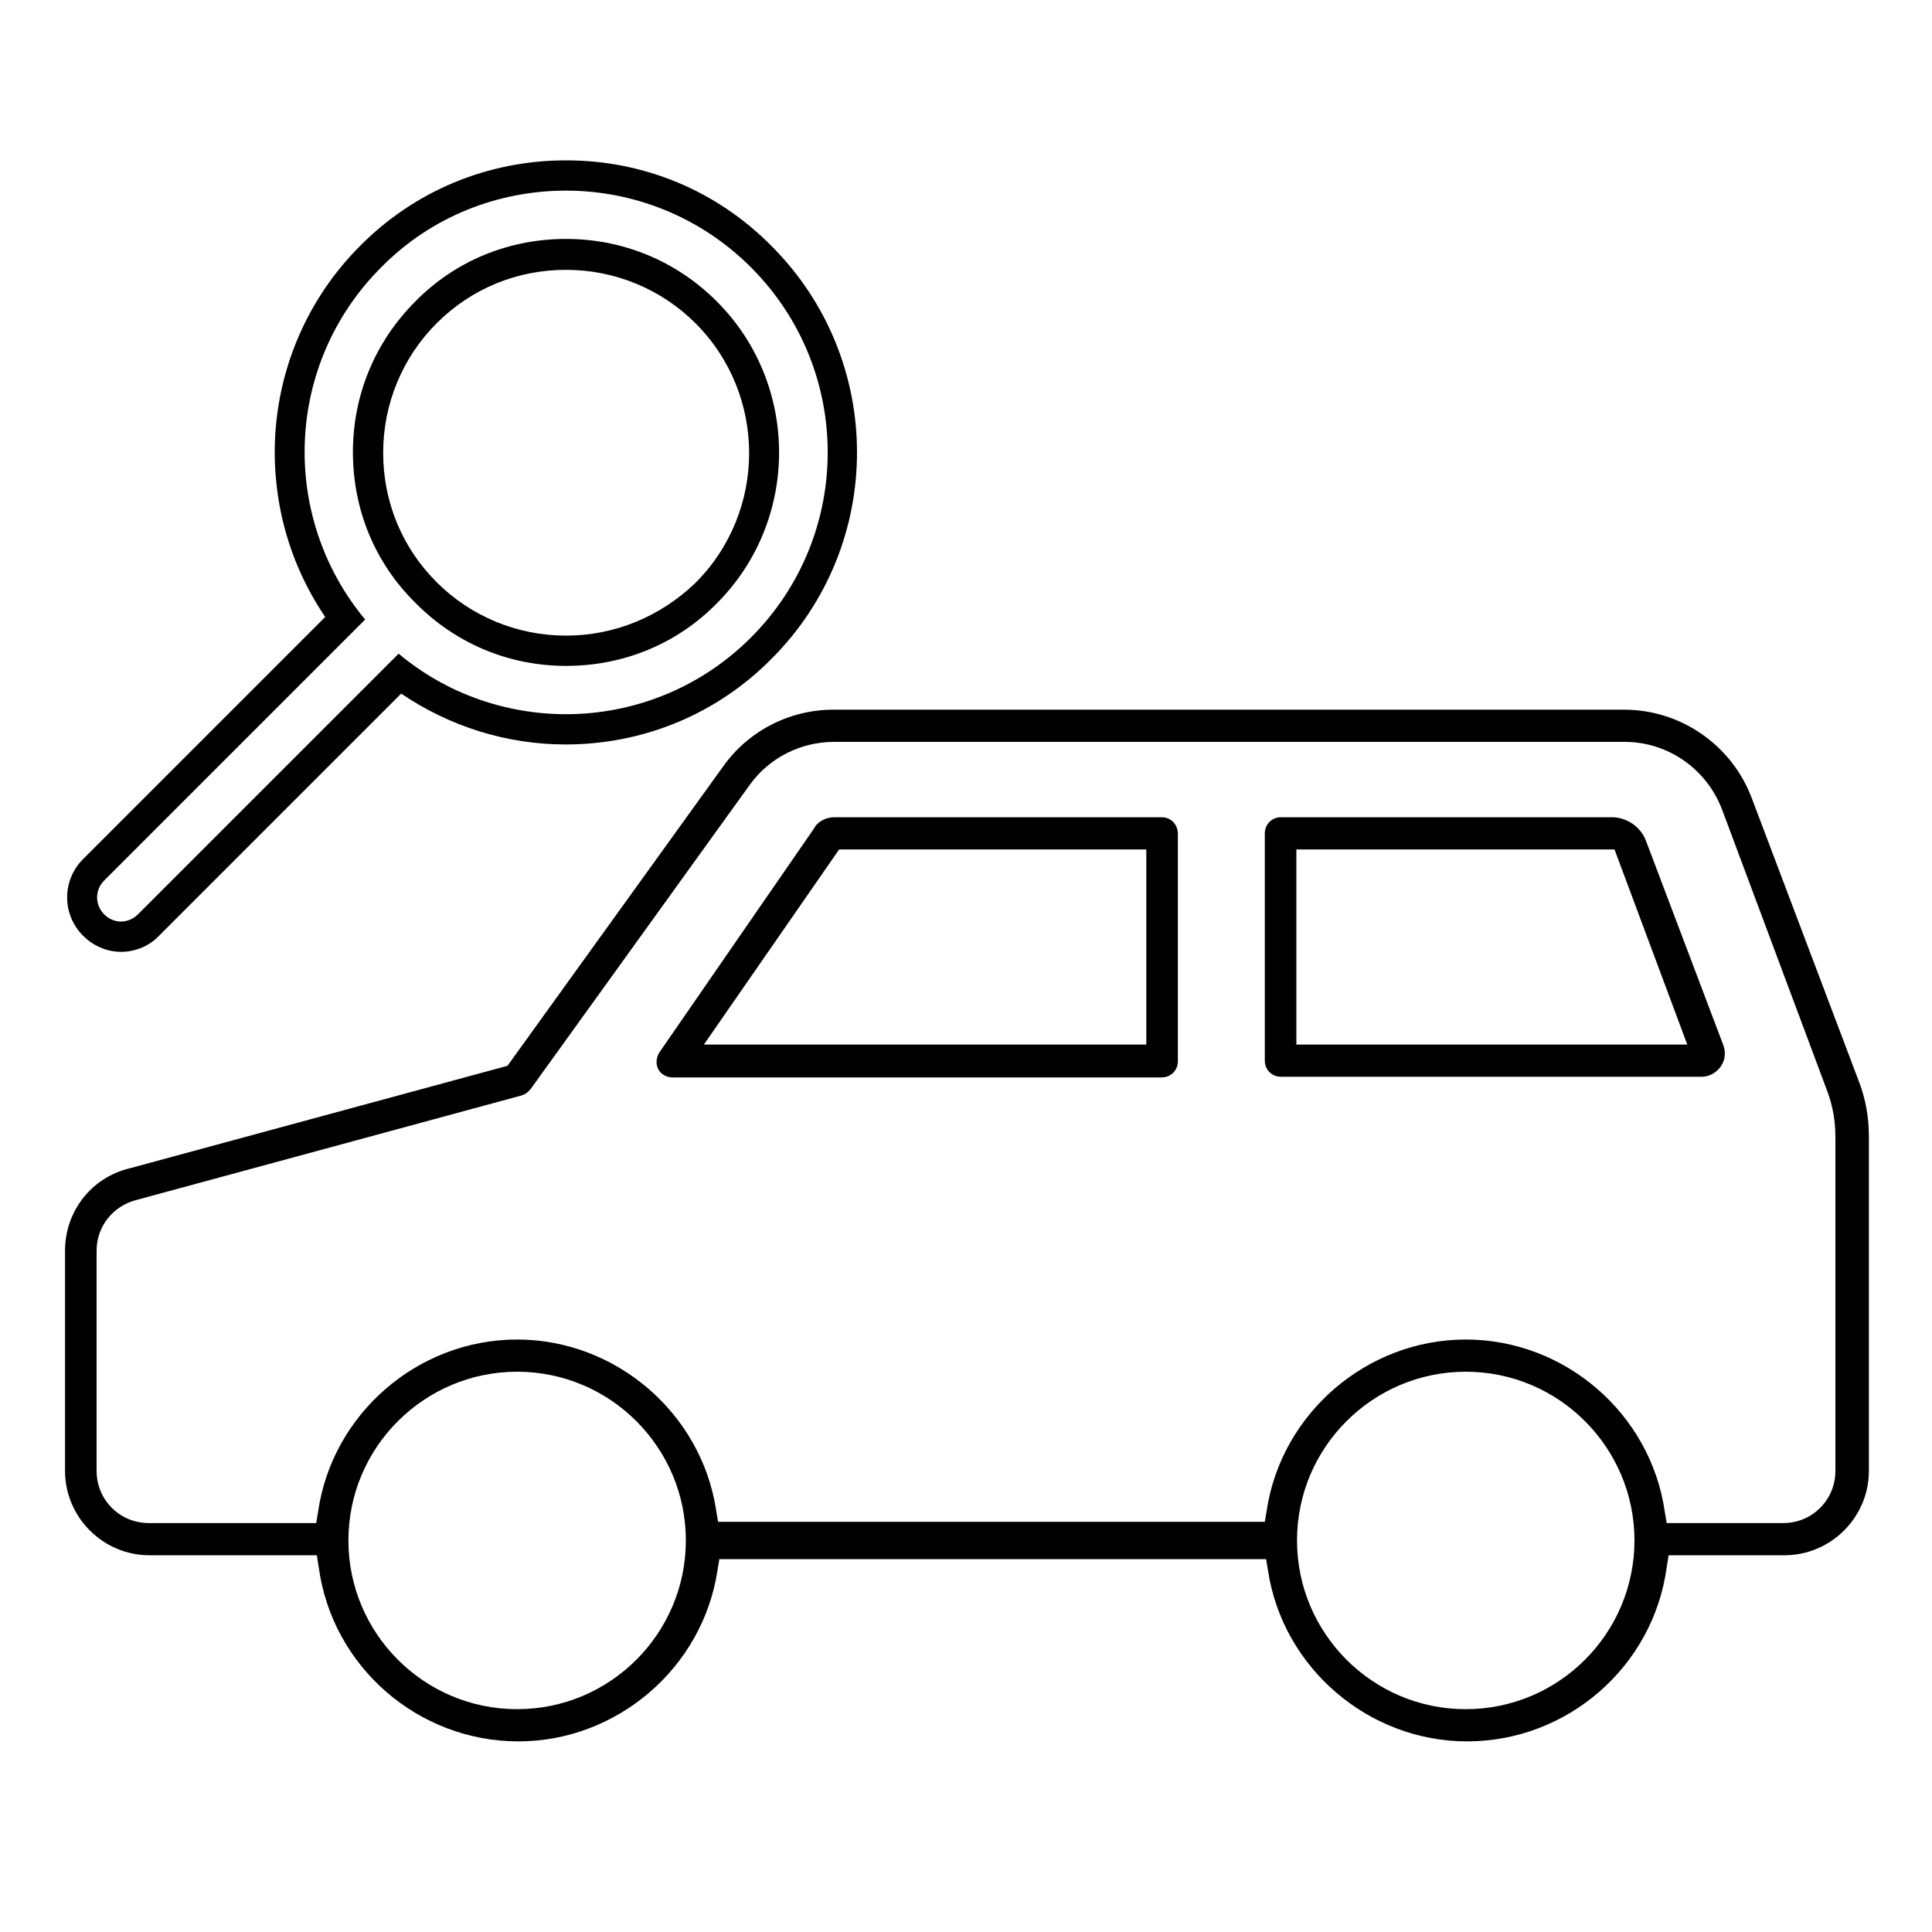
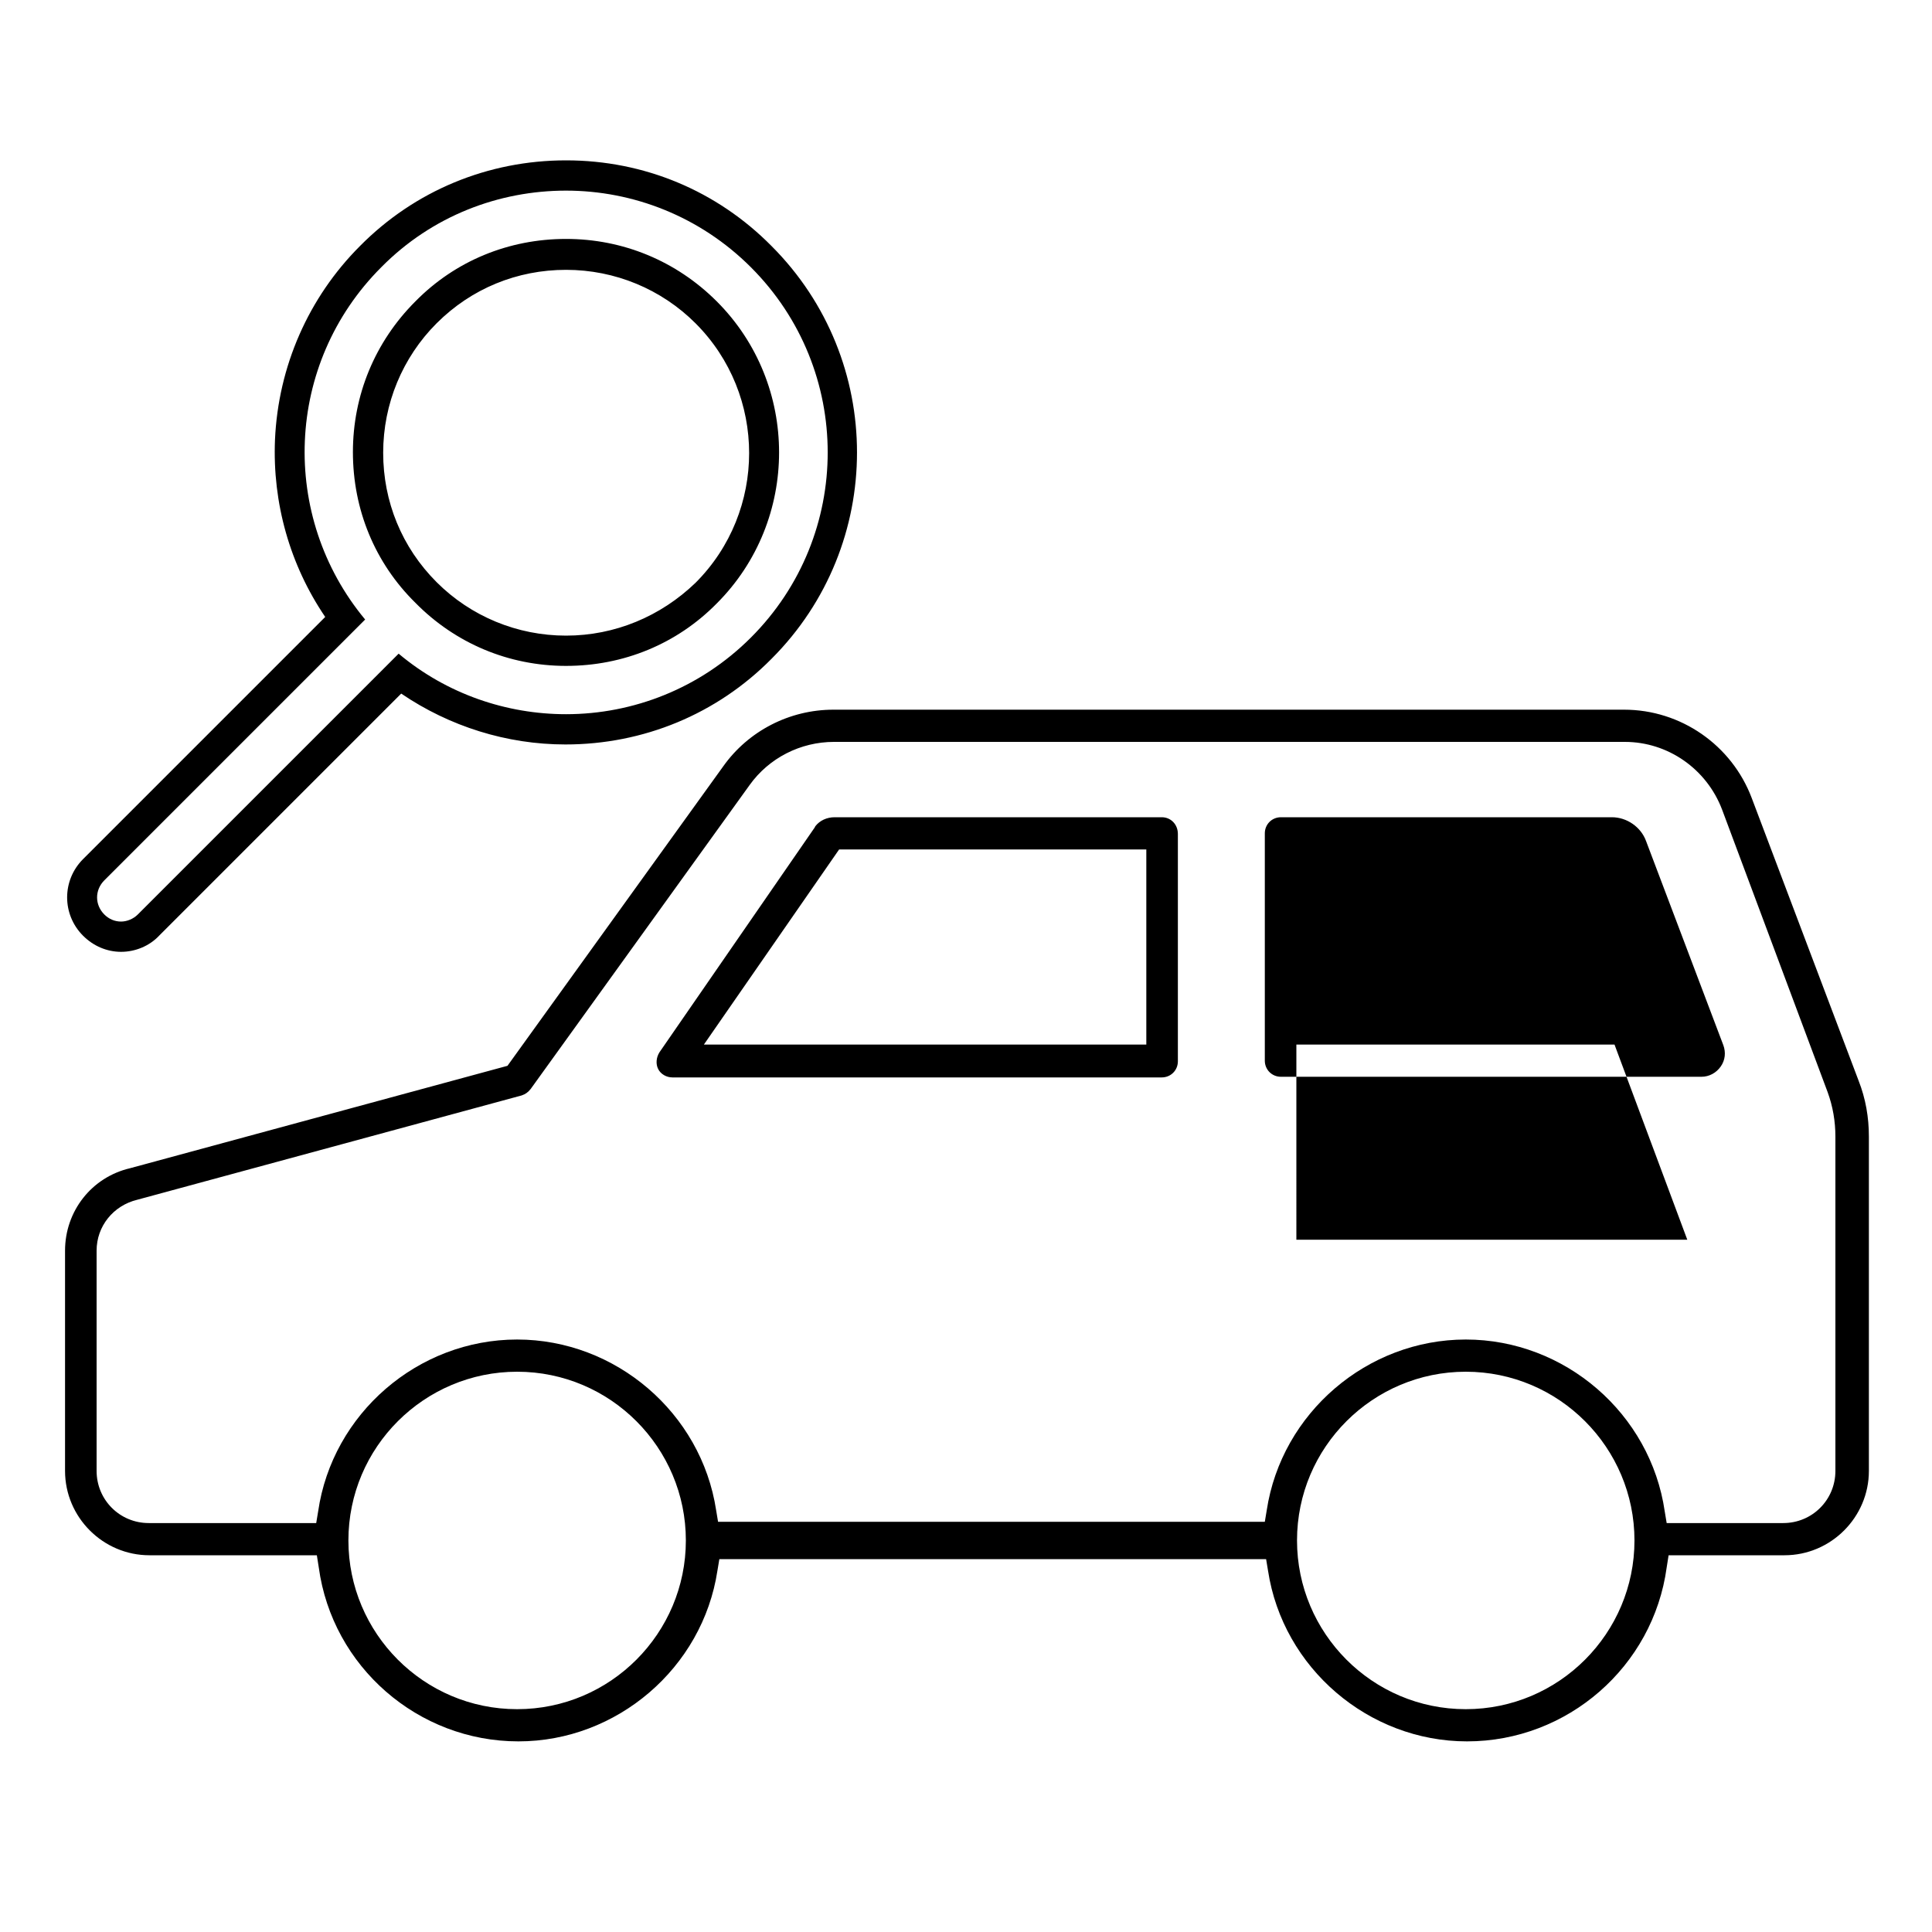
<svg xmlns="http://www.w3.org/2000/svg" xml:space="preserve" viewBox="0 0 300 300">
-   <path d="M272 123.9c-3.1-8.2-11-13.7-19.8-13.7H129.4c-6.8 0-13.2 3.3-17.1 8.8l-33.5 46.5-58.6 15.9c-6 1.4-10.1 6.7-10.1 12.8v34.2c0 7.2 5.9 13.1 13.1 13.1h26l.3 1.9c2.1 15.4 15.4 27 31 27 15.3 0 28.6-11.4 30.9-26.5l.3-1.8h84.9l.3 1.8c2.3 15.1 15.6 26.5 30.9 26.5 15.6 0 28.9-11.6 31-27l.3-1.9h18c7.2 0 13.1-5.9 13.1-13.1v-51.9c0-3-.5-5.9-1.6-8.7L272 123.9zM80.3 265.4c-14.5 0-26.2-11.8-26.2-26.2 0-14.5 11.8-26.2 26.2-26.2 14.5 0 26.2 11.8 26.2 26.2 0 14.4-11.7 26.2-26.2 26.2zm147.3 0c-14.5 0-26.2-11.8-26.2-26.2 0-14.5 11.8-26.2 26.2-26.2 14.5 0 26.2 11.8 26.2 26.2 0 14.4-11.7 26.2-26.2 26.2zm57.4-37c0 4.5-3.6 8.1-8.1 8.1h-18.1l-.3-1.8c-2.2-15.2-15.5-26.7-30.9-26.7-15.3 0-28.6 11.4-30.9 26.5l-.3 1.8h-84.9l-.3-1.8c-2.3-15.1-15.6-26.5-30.9-26.5-15.4 0-28.7 11.5-30.9 26.7l-.3 1.8h-26c-4.5 0-8.1-3.6-8.1-8.1v-34.2c0-3.8 2.6-7 6.3-7.9L81 170.1c.6-.2 1-.5 1.4-1l34-47.2c3-4.2 7.9-6.7 13.1-6.7h122.8c6.7 0 12.7 4.2 15.1 10.5l16.4 43.9c.8 2.2 1.2 4.5 1.2 6.9v51.9zM180.4 126.9h-50.8c-1.2 0-2.3.5-3 1.4l-.1.2-24.1 34.9c-.5.8-.6 1.8-.2 2.6.4.8 1.3 1.3 2.2 1.3h76c1.4 0 2.5-1.1 2.5-2.5v-35.3c0-1.5-1.1-2.6-2.5-2.6zm-2.5 35.3h-68.6l21-30.3H178v30.3zm77.7-31.6c-.8-2.2-3-3.7-5.3-3.7h-51.4c-1.4 0-2.5 1.1-2.5 2.5v35.3c0 1.4 1.1 2.5 2.5 2.5h65.3c1.2 0 2.3-.6 3-1.6.7-1 .8-2.2.4-3.3l-12-31.7zm-54.3 31.6v-30.3h49.4l11.3 30.3h-60.7zM87.9 29.6c10.4 0 20.8 4 28.7 11.9 15.9 15.9 15.9 41.6 0 57.5-7.9 7.9-18.3 11.9-28.7 11.9-9.2 0-18.5-3.1-26-9.4l-.1.1L21.4 142c-.7.7-1.7 1.1-2.6 1.1-1 0-1.9-.4-2.6-1.1-1.5-1.5-1.5-3.8 0-5.3l40.4-40.4.1-.1c-13.3-16-12.5-39.7 2.5-54.7 7.9-8 18.3-11.9 28.7-11.9m0 73.8c8.9 0 17.2-3.4 23.4-9.7 12.9-12.9 12.9-34 0-46.9-6.3-6.3-14.6-9.7-23.4-9.7-8.9 0-17.2 3.4-23.4 9.7-6.3 6.3-9.7 14.6-9.7 23.4 0 8.9 3.4 17.2 9.7 23.4 6.2 6.3 14.5 9.8 23.4 9.8m0-78.5c-12.1 0-23.5 4.7-32 13.3-8 8-12.7 18.7-13.2 30.1-.4 9.8 2.3 19.4 7.8 27.5l-37.6 37.6c-3.3 3.3-3.3 8.6 0 11.9 1.6 1.6 3.7 2.5 5.9 2.5s4.4-.9 5.9-2.5l37.6-37.6c7.5 5.1 16.4 7.9 25.5 7.9 12.1 0 23.5-4.7 32-13.3 17.7-17.7 17.7-46.4 0-64.1-8.5-8.6-19.8-13.3-31.9-13.3zm0 73.8c-7.6 0-14.8-3-20.1-8.3-5.4-5.4-8.3-12.5-8.3-20.1 0-7.6 3-14.8 8.3-20.1 5.4-5.4 12.5-8.3 20.1-8.3 7.6 0 14.8 3 20.1 8.3 11.1 11.1 11.1 29.2 0 40.3-5.4 5.2-12.5 8.2-20.1 8.2z" />
+   <path d="M272 123.9c-3.1-8.2-11-13.7-19.8-13.7H129.4c-6.8 0-13.2 3.3-17.1 8.8l-33.5 46.5-58.6 15.9c-6 1.4-10.1 6.7-10.1 12.8v34.2c0 7.2 5.9 13.1 13.1 13.1h26l.3 1.9c2.1 15.4 15.4 27 31 27 15.3 0 28.6-11.4 30.9-26.5l.3-1.8h84.9l.3 1.8c2.3 15.1 15.6 26.5 30.9 26.5 15.6 0 28.9-11.6 31-27l.3-1.9h18c7.2 0 13.1-5.9 13.1-13.1v-51.9c0-3-.5-5.9-1.6-8.7L272 123.9zM80.3 265.4c-14.5 0-26.2-11.8-26.2-26.2 0-14.5 11.8-26.2 26.2-26.2 14.5 0 26.2 11.8 26.2 26.2 0 14.4-11.7 26.2-26.2 26.2zm147.3 0c-14.5 0-26.2-11.8-26.2-26.2 0-14.5 11.8-26.2 26.2-26.2 14.5 0 26.2 11.8 26.2 26.2 0 14.4-11.7 26.2-26.2 26.2zm57.4-37c0 4.5-3.6 8.1-8.1 8.1h-18.1l-.3-1.8c-2.2-15.2-15.5-26.7-30.9-26.7-15.3 0-28.6 11.4-30.9 26.5l-.3 1.8h-84.9l-.3-1.8c-2.3-15.1-15.6-26.5-30.9-26.5-15.4 0-28.7 11.5-30.9 26.7l-.3 1.8h-26c-4.5 0-8.1-3.6-8.1-8.1v-34.2c0-3.8 2.6-7 6.3-7.9L81 170.1c.6-.2 1-.5 1.4-1l34-47.2c3-4.2 7.9-6.7 13.1-6.7h122.8c6.7 0 12.7 4.2 15.1 10.5l16.4 43.9c.8 2.2 1.2 4.5 1.2 6.9v51.9zM180.4 126.9h-50.8c-1.2 0-2.3.5-3 1.4l-.1.2-24.1 34.9c-.5.8-.6 1.8-.2 2.6.4.8 1.3 1.3 2.2 1.3h76c1.4 0 2.5-1.1 2.5-2.5v-35.3c0-1.5-1.1-2.6-2.5-2.6zm-2.5 35.3h-68.6l21-30.3H178v30.3zm77.7-31.6c-.8-2.2-3-3.7-5.3-3.7h-51.4c-1.4 0-2.5 1.1-2.5 2.5v35.3c0 1.4 1.1 2.5 2.5 2.5h65.3c1.2 0 2.3-.6 3-1.6.7-1 .8-2.2.4-3.3l-12-31.7zm-54.3 31.6h49.4l11.3 30.3h-60.7zM87.9 29.6c10.4 0 20.8 4 28.7 11.9 15.9 15.9 15.9 41.6 0 57.5-7.9 7.9-18.3 11.9-28.7 11.9-9.2 0-18.5-3.1-26-9.4l-.1.1L21.4 142c-.7.7-1.7 1.1-2.6 1.1-1 0-1.9-.4-2.6-1.1-1.5-1.5-1.5-3.8 0-5.3l40.4-40.4.1-.1c-13.3-16-12.5-39.7 2.5-54.7 7.9-8 18.3-11.9 28.7-11.9m0 73.8c8.9 0 17.2-3.4 23.4-9.7 12.9-12.9 12.9-34 0-46.9-6.3-6.3-14.6-9.7-23.4-9.7-8.9 0-17.2 3.4-23.4 9.7-6.3 6.3-9.7 14.6-9.7 23.4 0 8.9 3.4 17.2 9.7 23.4 6.2 6.3 14.5 9.8 23.4 9.8m0-78.5c-12.1 0-23.5 4.7-32 13.3-8 8-12.7 18.7-13.2 30.1-.4 9.8 2.3 19.4 7.8 27.5l-37.6 37.6c-3.3 3.3-3.3 8.6 0 11.9 1.6 1.6 3.7 2.5 5.9 2.5s4.4-.9 5.9-2.5l37.6-37.6c7.5 5.1 16.4 7.9 25.5 7.9 12.1 0 23.5-4.7 32-13.3 17.7-17.7 17.7-46.4 0-64.1-8.5-8.6-19.8-13.3-31.9-13.3zm0 73.8c-7.6 0-14.8-3-20.1-8.3-5.4-5.4-8.3-12.5-8.3-20.1 0-7.6 3-14.8 8.3-20.1 5.4-5.4 12.5-8.3 20.1-8.3 7.6 0 14.8 3 20.1 8.3 11.1 11.1 11.1 29.2 0 40.3-5.4 5.2-12.5 8.2-20.1 8.2z" />
</svg>